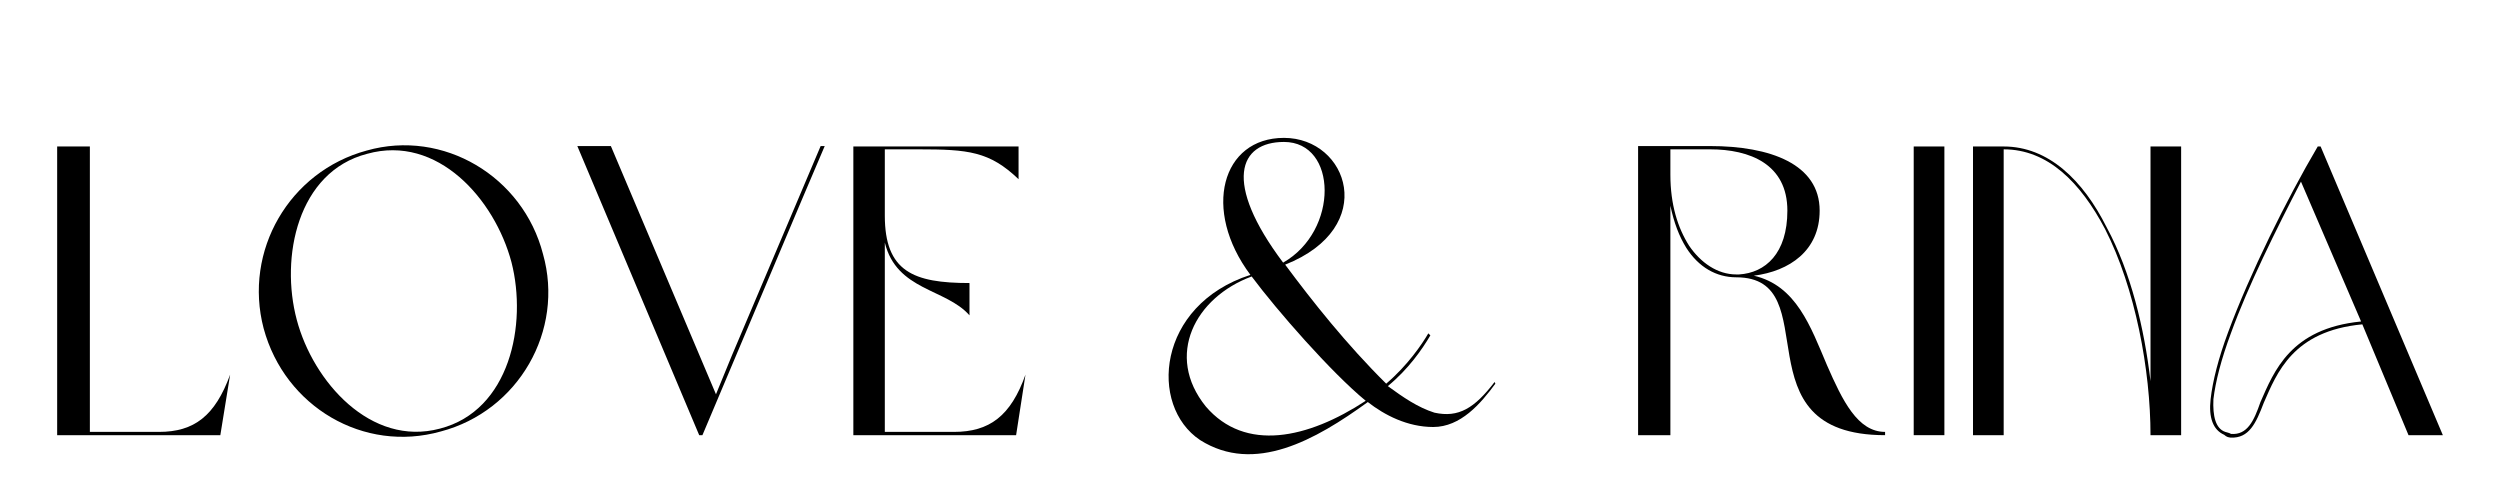
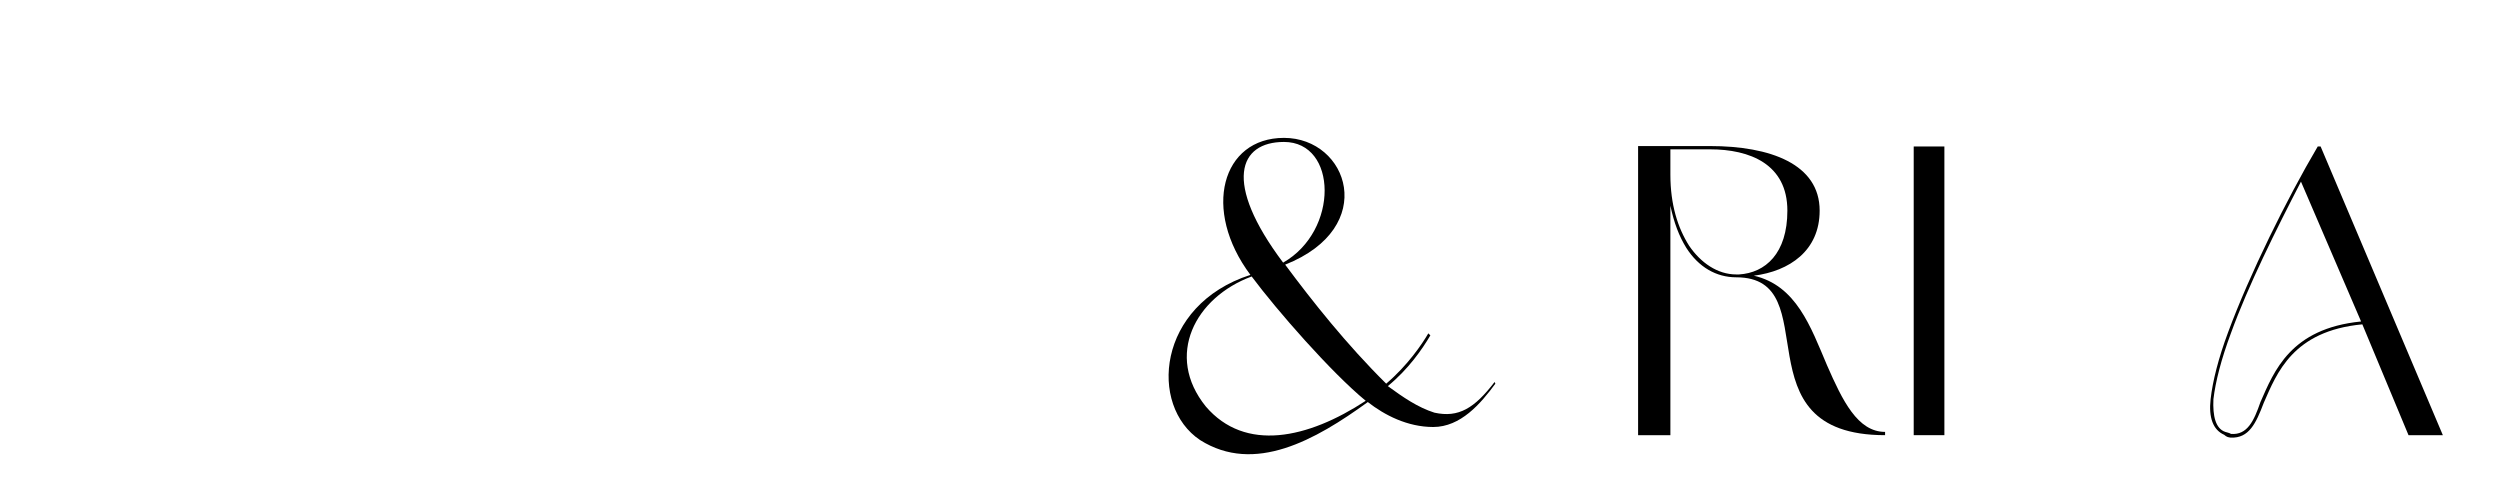
<svg xmlns="http://www.w3.org/2000/svg" width="250" zoomAndPan="magnify" viewBox="0 0 187.5 37.5" height="50" preserveAspectRatio="xMidYMid meet" version="1.0">
  <defs>
    <g />
  </defs>
  <g fill="#000000" fill-opacity="1">
    <g transform="translate(3.213, 32.638)">
      <g>
-         <path d="M 14.047 -4.539 C 12.914 -1.441 11.348 -0.246 8.711 -0.246 L 3.527 -0.246 L 3.527 -21.652 L 1.074 -21.652 L 1.074 0 L 13.312 0 Z M 14.047 -4.539 " />
-       </g>
+         </g>
    </g>
  </g>
  <g fill="#000000" fill-opacity="1">
    <g transform="translate(18.333, 32.638)">
      <g>
-         <path d="M 9.172 -21.348 C 3.375 -19.781 -0.094 -13.832 1.441 -8.004 C 3.035 -2.117 8.957 1.348 14.723 -0.277 C 20.551 -1.809 24.016 -7.852 22.391 -13.586 C 20.887 -19.414 14.906 -22.973 9.172 -21.348 Z M 9.203 -21.102 C 14.477 -22.574 18.77 -17.699 20.027 -12.973 C 21.223 -8.312 19.906 -1.84 14.66 -0.492 C 9.477 0.891 5.152 -4.02 3.926 -8.648 C 2.668 -13.344 3.988 -19.754 9.203 -21.102 Z M 9.203 -21.102 " />
-       </g>
+         </g>
    </g>
  </g>
  <g fill="#000000" fill-opacity="1">
    <g transform="translate(42.225, 32.638)">
      <g>
-         <path d="M 19.324 -21.684 L 12.668 -5.98 L 11.473 -3.066 L 3.59 -21.684 L 1.074 -21.684 L 10.215 0 L 10.457 0 L 18.035 -17.941 L 19.629 -21.684 Z M 19.324 -21.684 " />
-       </g>
+         </g>
    </g>
  </g>
  <g fill="#000000" fill-opacity="1">
    <g transform="translate(62.927, 32.638)">
      <g>
-         <path d="M 3.434 -14.445 C 4.324 -10.828 8.004 -11.012 9.785 -8.988 L 9.785 -11.41 C 5.582 -11.41 3.434 -12.27 3.434 -16.469 L 3.434 -21.438 L 5.949 -21.438 C 9.691 -21.438 11.285 -21.285 13.465 -19.199 L 13.465 -21.652 L 1.074 -21.652 L 1.074 0 L 13.281 0 L 13.984 -4.539 C 12.883 -1.441 11.285 -0.246 8.617 -0.246 L 3.434 -0.246 Z M 3.434 -14.445 " />
-       </g>
+         </g>
    </g>
  </g>
  <g fill="#000000" fill-opacity="1">
    <g transform="translate(77.986, 32.638)">
      <g />
    </g>
  </g>
  <g fill="#000000" fill-opacity="1">
    <g transform="translate(86.543, 32.638)">
      <g>
        <path d="M 25.551 -3.988 C 24.047 -2.023 22.852 -1.289 21.039 -1.688 C 19.781 -2.086 18.68 -2.852 17.543 -3.68 C 19.078 -4.938 20.121 -6.441 20.734 -7.484 L 20.582 -7.637 C 20.121 -6.84 19.016 -5.215 17.422 -3.863 C 14.445 -6.809 11.871 -10.059 9.844 -12.789 C 16.898 -15.582 14.57 -22.297 9.754 -22.297 C 5.09 -22.297 3.59 -16.898 7.238 -12.023 C 0.215 -9.754 -0.398 -2.207 3.465 0.367 C 7.547 2.945 12.113 0.367 16.043 -2.484 C 17.297 -1.504 19.016 -0.613 20.949 -0.613 C 23.004 -0.613 24.508 -2.363 25.609 -3.863 Z M 7.332 -11.902 C 9.23 -9.355 13.312 -4.691 15.887 -2.578 C 11.531 0.277 6.84 1.289 3.895 -2.148 C 0.797 -5.98 3.098 -10.336 7.332 -11.902 Z M 9.754 -21.992 C 13.77 -21.992 13.895 -15.336 9.691 -12.941 C 5.152 -18.984 6.379 -21.992 9.754 -21.992 Z M 9.754 -21.992 " />
      </g>
    </g>
  </g>
  <g fill="#000000" fill-opacity="1">
    <g transform="translate(113.226, 32.638)">
      <g />
    </g>
  </g>
  <g fill="#000000" fill-opacity="1">
    <g transform="translate(121.783, 32.638)">
      <g>
        <path d="M 9.754 -11.961 C 12.422 -12.301 14.691 -13.832 14.691 -16.84 C 14.691 -20.336 10.98 -21.684 6.473 -21.684 L 1.074 -21.684 L 1.074 0 L 3.496 0 L 3.496 -17.207 C 3.773 -15.918 4.141 -14.938 4.691 -14.047 C 5.613 -12.605 6.934 -11.84 8.434 -11.84 C 15.367 -11.84 8.434 0 19.598 0 L 19.598 -0.246 C 17.543 -0.246 16.41 -2.578 15.242 -5.246 C 14.016 -8.129 12.941 -11.227 9.754 -11.961 Z M 12.27 -16.84 C 12.27 -13.617 10.613 -12.176 8.648 -12.055 L 8.434 -12.055 C 7.023 -12.055 5.766 -12.941 4.906 -14.199 C 4.047 -15.551 3.496 -17.297 3.496 -19.539 L 3.496 -21.438 L 6.473 -21.438 C 9.445 -21.438 12.27 -20.336 12.27 -16.84 Z M 12.27 -16.84 " />
      </g>
    </g>
  </g>
  <g fill="#000000" fill-opacity="1">
    <g transform="translate(142.454, 32.638)">
      <g>
        <path d="M 1.074 0 L 3.375 0 L 3.375 -21.652 L 1.074 -21.652 Z M 1.074 0 " />
      </g>
    </g>
  </g>
  <g fill="#000000" fill-opacity="1">
    <g transform="translate(146.901, 32.638)">
      <g>
-         <path d="M 1.074 -21.652 L 1.074 0 L 3.375 0 L 3.375 -21.438 C 6.688 -21.438 9.141 -18.953 10.98 -15.457 C 13.25 -11.012 14.387 -4.875 14.387 0 L 16.684 0 L 16.684 -21.652 L 14.387 -21.652 L 14.387 -4.047 C 13.926 -8.004 12.914 -12.238 11.102 -15.582 C 9.324 -19.141 6.719 -21.652 3.375 -21.652 Z M 1.074 -21.652 " />
-       </g>
+         </g>
    </g>
  </g>
  <g fill="#000000" fill-opacity="1">
    <g transform="translate(164.659, 32.638)">
      <g>
        <path d="M 15.98 0 L 18.555 0 L 9.387 -21.652 L 9.172 -21.652 C 6.84 -17.699 4.078 -12.113 2.453 -7.73 C 1.719 -5.766 1.289 -4.047 1.137 -2.699 C 0.98 -1.32 1.32 -0.398 2.148 -0.031 C 2.363 0.152 2.453 0.152 2.637 0.184 C 4.02 0.246 4.539 -0.891 5.121 -2.422 C 6.105 -4.66 7.301 -7.82 12.516 -8.312 Z M 12.422 -8.527 C 7.117 -8.004 5.891 -4.785 4.875 -2.484 C 4.387 -1.074 3.895 0 2.668 -0.094 C 2.516 -0.184 2.422 -0.184 2.238 -0.246 C 1.504 -0.492 1.289 -1.441 1.348 -2.699 C 1.504 -4.02 1.934 -5.703 2.668 -7.668 C 3.957 -11.227 6.043 -15.398 7.914 -19.016 Z M 12.422 -8.527 " />
      </g>
    </g>
  </g>
</svg>